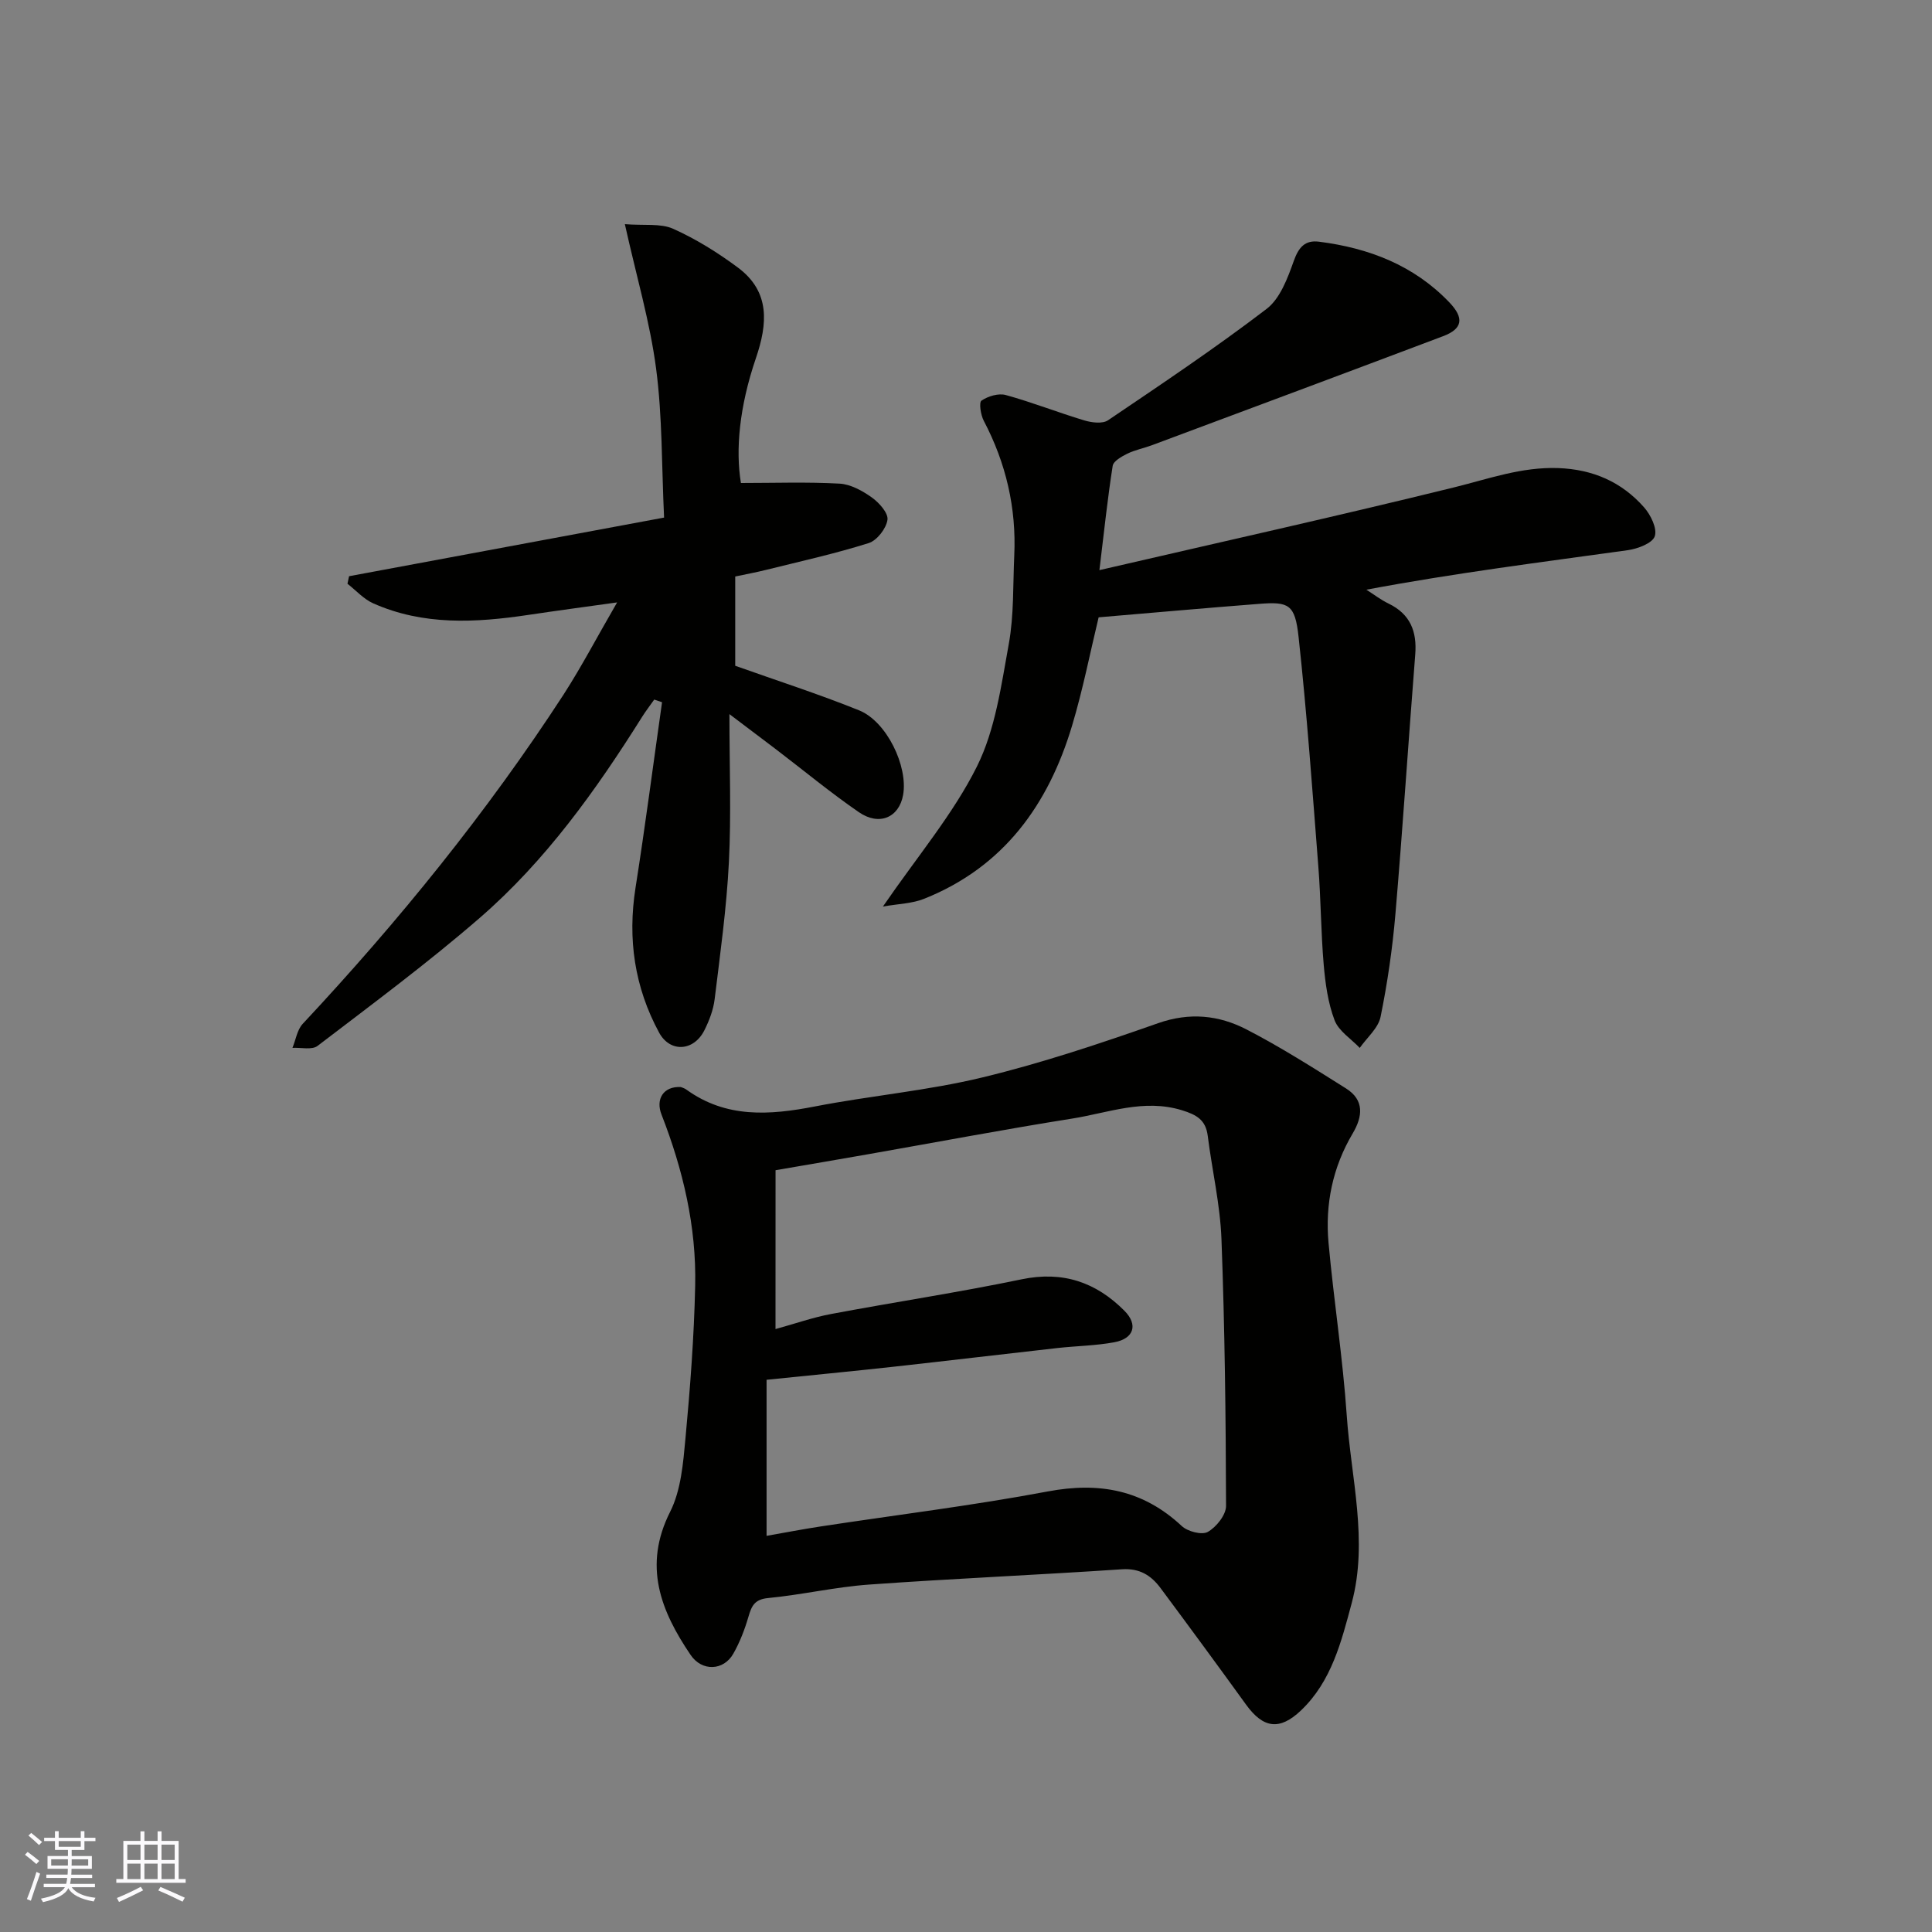
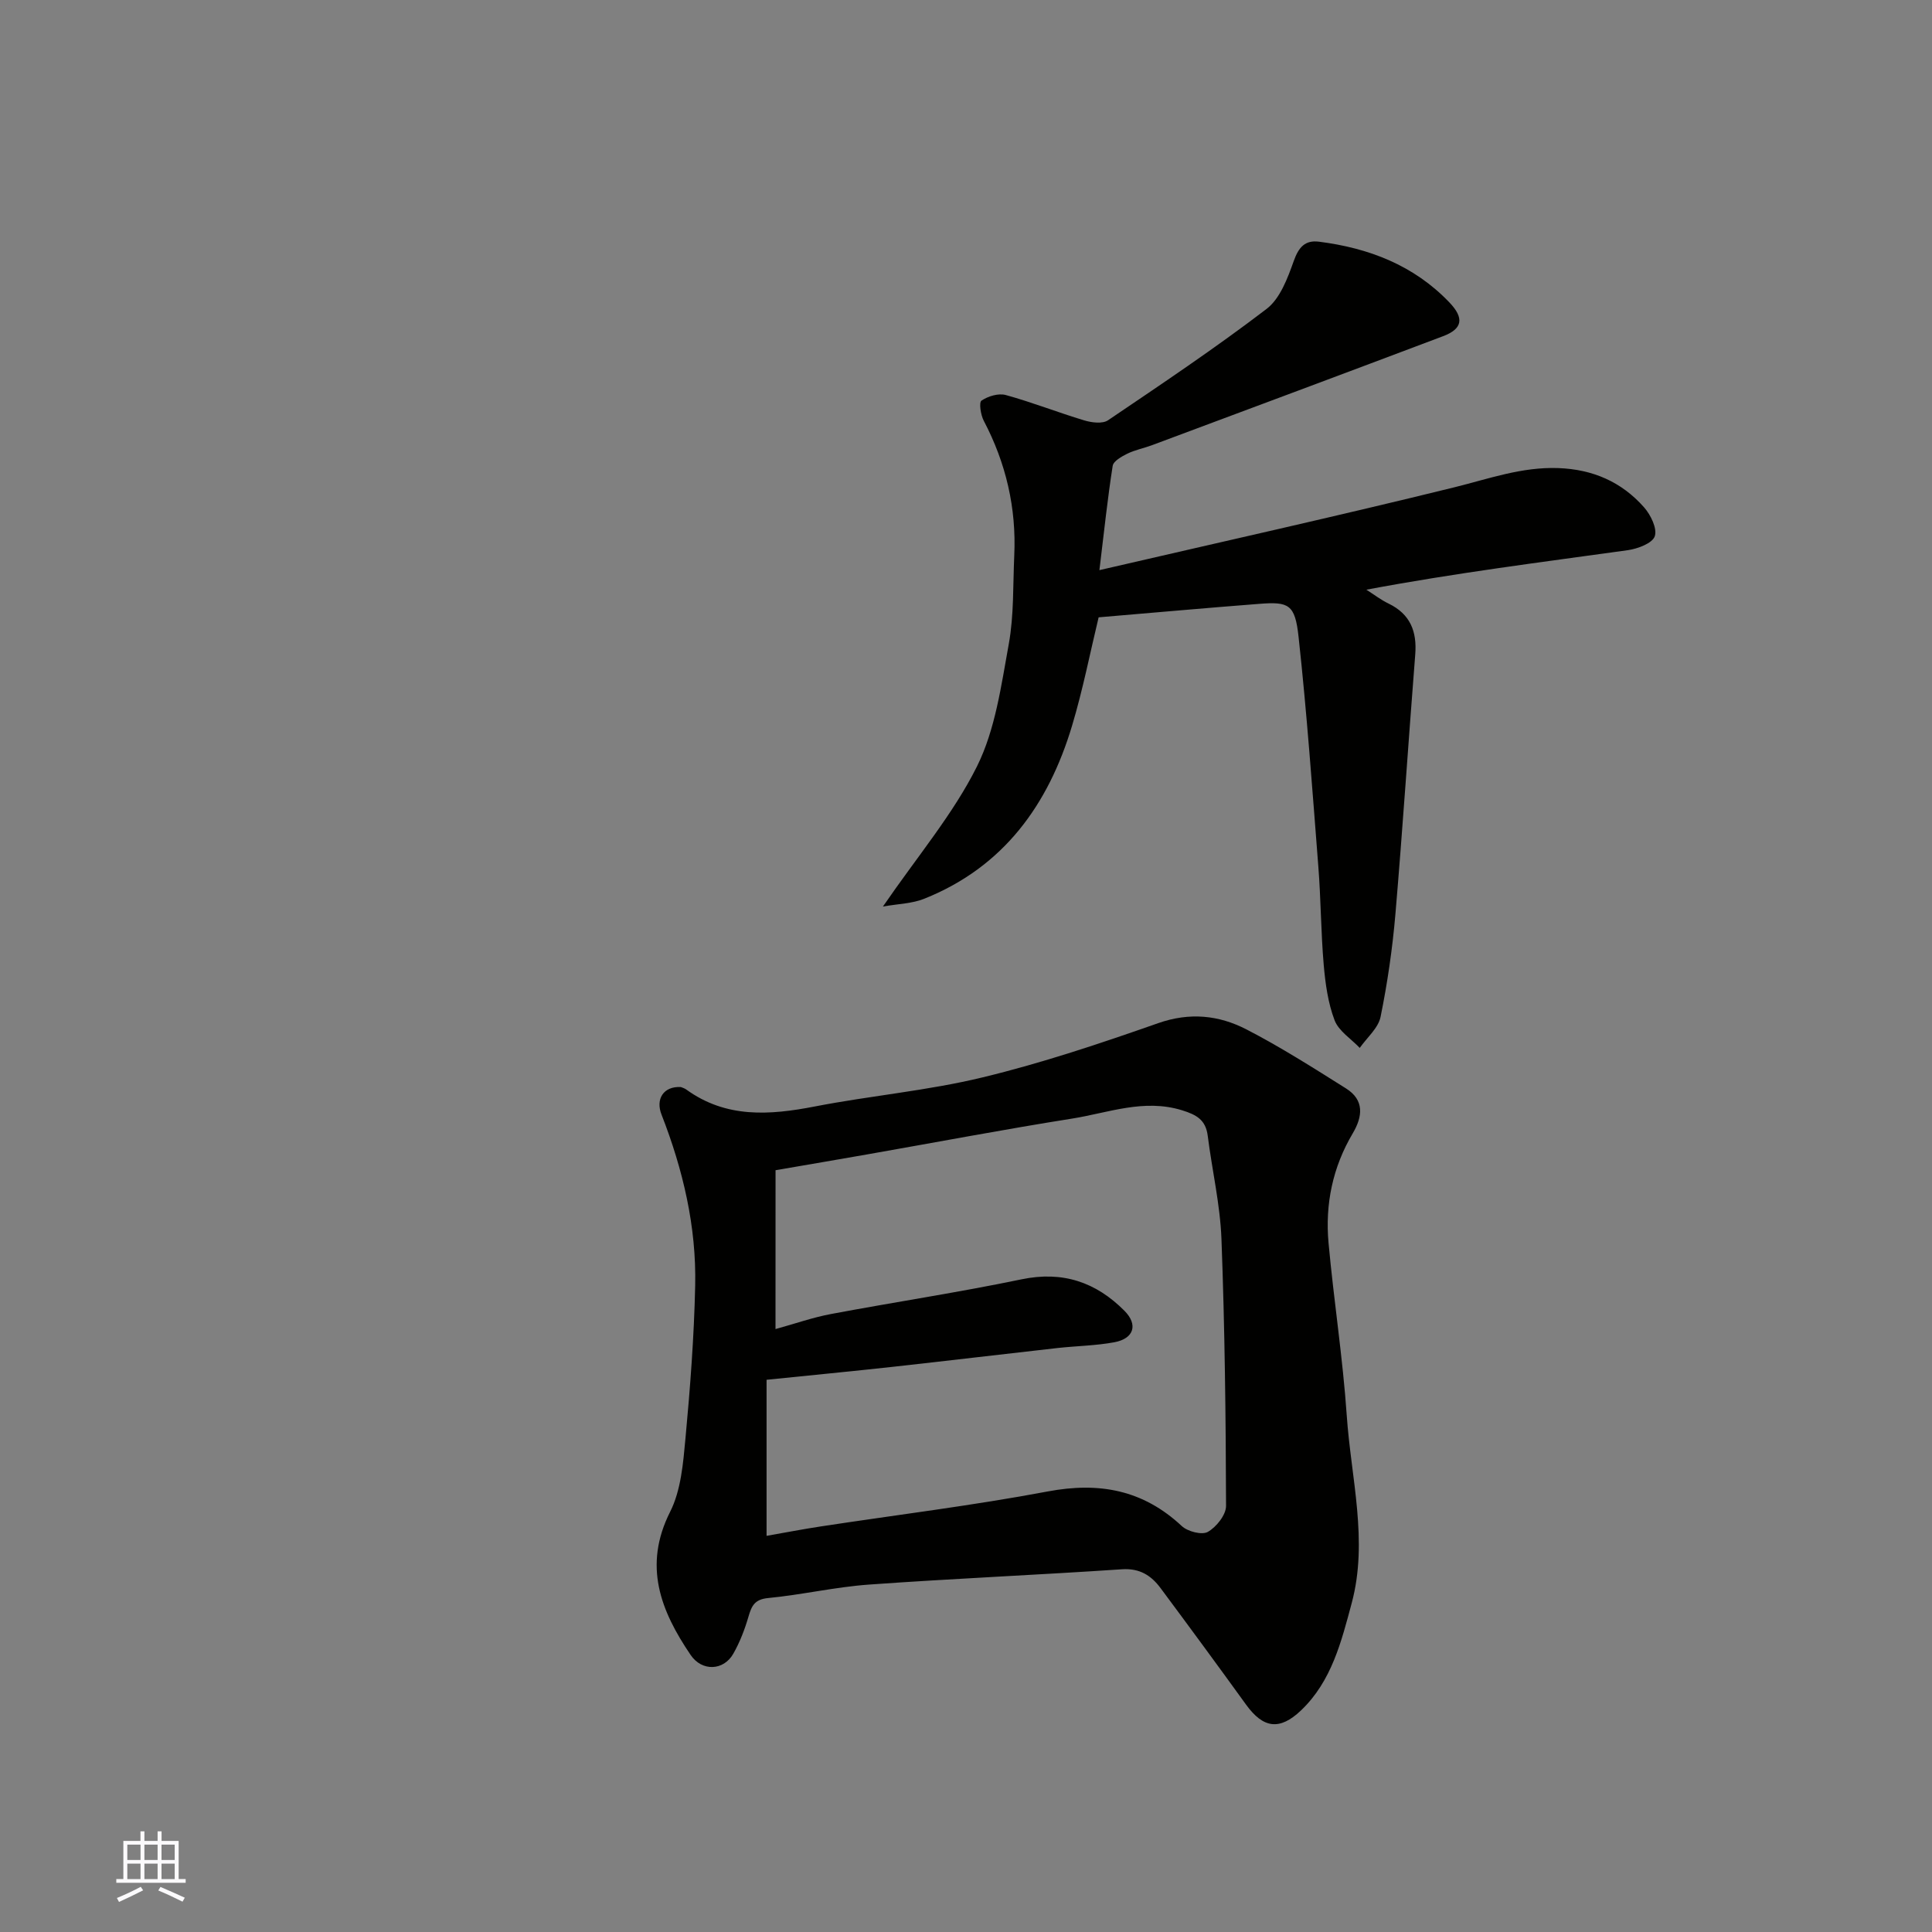
<svg xmlns="http://www.w3.org/2000/svg" enable-background="new 0 0 400 400" viewBox="0 0 400 400">
  <rect x="0" y="0" width="400" height="400" fill="#808080" stroke="none" />
  <g fill="#010100">
    <path d="m140.96 225.06c.24.11.74.23 1.12.51 8.26 5.98 17.26 5.33 26.64 3.51 11.53-2.24 23.32-3.26 34.71-6.02 12.3-2.97 24.38-7.02 36.34-11.22 6.55-2.3 12.58-1.66 18.3 1.29 7.09 3.66 13.85 7.97 20.61 12.22 3.82 2.4 3.46 5.8 1.39 9.3-4.16 7.01-5.74 14.68-5.01 22.69 1.09 11.92 2.95 23.78 3.77 35.72.88 12.93 4.49 25.92 1.03 38.83-2.13 7.93-4.16 16.22-10.53 22.26-4.39 4.16-7.78 3.71-11.35-1.23-5.84-8.08-11.74-16.11-17.69-24.11-1.94-2.61-4.3-4.15-7.98-3.91-17.46 1.18-34.95 1.92-52.4 3.17-6.99.5-13.9 2.12-20.89 2.79-2.81.27-3.41 1.64-4.06 3.86-.77 2.64-1.78 5.27-3.13 7.65-2 3.54-6.49 3.75-8.85.26-6.18-9.11-9.88-18.43-4.24-29.62 2.26-4.48 2.7-10.07 3.18-15.23.98-10.5 1.78-21.05 2.01-31.59.27-12.23-2.52-24.01-6.95-35.38-1.31-3.26.39-5.95 3.98-5.75zm19.6 50.11c4.01-1.1 7.7-2.41 11.51-3.12 13.13-2.47 26.35-4.46 39.43-7.18 8.55-1.78 15.43.6 21.31 6.52 2.87 2.89 1.94 5.76-2.1 6.51-3.85.71-7.82.76-11.73 1.19-11.4 1.28-22.78 2.64-34.18 3.9-8.46.93-16.93 1.74-26.09 2.68v32.31c3.86-.67 7.53-1.39 11.23-1.95 15.66-2.39 31.41-4.31 46.98-7.24 10.68-2.01 19.73-.33 27.75 7.16 1.22 1.14 4.18 1.91 5.4 1.21 1.76-1 3.77-3.51 3.77-5.37-.05-18.42-.26-36.85-.95-55.26-.27-7.14-1.94-14.23-2.84-21.36-.41-3.29-2.28-4.36-5.32-5.3-7.91-2.44-15.26.53-22.75 1.72-14.17 2.25-28.27 4.93-42.4 7.41-6.19 1.09-12.39 2.14-19.01 3.28-.01 11.17-.01 21.74-.01 32.89z" />
-     <path d="m182.8 187.69c7.25-10.55 14.57-19.18 19.47-29.01 3.81-7.66 5.02-16.75 6.59-25.36 1.08-5.96.85-12.17 1.13-18.27.46-9.88-1.71-19.16-6.31-27.93-.64-1.22-1.03-3.8-.47-4.18 1.36-.92 3.52-1.57 5.04-1.15 5.48 1.51 10.79 3.61 16.24 5.25 1.53.46 3.77.75 4.92-.03 11.08-7.49 22.2-14.94 32.82-23.05 2.8-2.14 4.36-6.36 5.63-9.93 1.02-2.85 2.33-4.36 5.23-3.99 10.31 1.31 19.61 4.87 26.96 12.54 3.14 3.27 2.79 5.5-1.29 7.03-20.08 7.58-40.19 15.08-60.3 22.58-1.67.62-3.47.96-5.06 1.74-1.18.58-2.87 1.53-3.03 2.52-1.04 6.6-1.74 13.26-2.75 21.59 25.14-5.82 49.34-11.2 73.41-17.13 7.15-1.76 14-4.27 21.57-4 7.18.26 13.12 2.85 17.78 8.12 1.38 1.56 2.77 4.4 2.22 6-.49 1.45-3.53 2.59-5.58 2.88-17.93 2.49-35.89 4.75-54.13 8.18 1.53.97 2.99 2.1 4.61 2.88 4.49 2.18 5.89 5.77 5.51 10.54-1.41 17.89-2.58 35.81-4.1 53.69-.61 7.16-1.65 14.31-3.08 21.34-.48 2.33-2.82 4.29-4.31 6.42-1.79-1.89-4.35-3.48-5.21-5.73-1.37-3.6-1.91-7.6-2.25-11.48-.58-6.74-.58-13.54-1.11-20.29-1.24-15.9-2.37-31.81-4.1-47.65-.73-6.7-2.03-7.26-8.12-6.79-11.01.85-22 1.84-33.27 2.79-1.72 7.11-3.24 14.9-5.51 22.47-4.9 16.34-14.17 29.22-30.56 35.78-2.49 1.02-5.39 1.06-8.59 1.63z" />
-     <path d="m127.77 124.72c-6.87.96-12.63 1.73-18.38 2.59-10.9 1.63-21.75 2.22-32.13-2.4-1.98-.88-3.56-2.68-5.32-4.05.11-.52.22-1.04.33-1.56 21.51-4 43.02-8 65.22-12.14-.51-10.74-.34-20.89-1.65-30.84-1.26-9.61-4.05-19.02-6.47-29.91 4.01.32 7.39-.21 10.01.96 4.72 2.12 9.23 4.93 13.4 8.03 6.72 5 6.15 11.65 3.71 18.79-3.44 10.08-4.22 19-3.09 25.81 6.91 0 13.69-.24 20.43.13 2.28.13 4.71 1.47 6.65 2.85 1.52 1.08 3.46 3.24 3.26 4.64-.26 1.81-2.17 4.28-3.89 4.82-6.97 2.2-14.14 3.78-21.25 5.55-2.04.51-4.12.89-6.38 1.37v18.48c8.65 3.08 17.27 5.85 25.65 9.23 5.72 2.31 10.16 11.59 9.11 17.51-.83 4.66-4.92 6.5-9.18 3.56-5.92-4.08-11.47-8.68-17.19-13.04-2.95-2.25-5.91-4.47-9.59-7.25 0 10.83.39 20.77-.11 30.67-.48 9.48-1.8 18.92-2.95 28.35-.27 2.21-1.12 4.44-2.13 6.45-2.2 4.36-7.1 4.65-9.37.47-5.09-9.39-6.55-19.4-4.88-30 2.01-12.77 3.67-25.6 5.49-38.4-.54-.18-1.08-.37-1.62-.55-.83 1.18-1.72 2.33-2.49 3.55-9.57 15.24-20.02 29.86-33.67 41.68-10.76 9.32-22.22 17.82-33.54 26.47-1.16.89-3.44.31-5.2.41.69-1.68.97-3.73 2.12-4.97 19.87-21.26 38.15-43.78 54.02-68.19 3.76-5.84 6.99-12.03 11.08-19.07z" />
+     <path d="m182.8 187.69c7.25-10.55 14.57-19.18 19.47-29.01 3.81-7.66 5.02-16.75 6.59-25.36 1.08-5.96.85-12.17 1.13-18.27.46-9.88-1.71-19.16-6.31-27.93-.64-1.22-1.03-3.8-.47-4.18 1.36-.92 3.52-1.57 5.04-1.15 5.48 1.51 10.79 3.61 16.24 5.25 1.53.46 3.77.75 4.92-.03 11.08-7.49 22.2-14.94 32.82-23.05 2.8-2.14 4.36-6.36 5.63-9.93 1.02-2.85 2.33-4.36 5.23-3.99 10.31 1.31 19.61 4.87 26.96 12.54 3.14 3.27 2.79 5.5-1.29 7.03-20.08 7.58-40.19 15.08-60.3 22.58-1.67.62-3.47.96-5.06 1.74-1.18.58-2.87 1.53-3.03 2.52-1.04 6.6-1.74 13.26-2.75 21.59 25.14-5.82 49.34-11.2 73.41-17.13 7.15-1.76 14-4.27 21.57-4 7.18.26 13.12 2.85 17.78 8.12 1.38 1.56 2.77 4.4 2.22 6-.49 1.45-3.53 2.59-5.58 2.88-17.93 2.49-35.89 4.75-54.13 8.18 1.53.97 2.99 2.1 4.61 2.88 4.49 2.18 5.89 5.77 5.51 10.54-1.41 17.89-2.58 35.81-4.1 53.69-.61 7.16-1.65 14.31-3.08 21.34-.48 2.33-2.82 4.29-4.31 6.42-1.79-1.89-4.35-3.48-5.21-5.73-1.37-3.6-1.91-7.6-2.25-11.48-.58-6.74-.58-13.54-1.11-20.29-1.24-15.9-2.37-31.81-4.1-47.65-.73-6.7-2.03-7.26-8.12-6.79-11.01.85-22 1.84-33.27 2.79-1.72 7.11-3.24 14.9-5.51 22.47-4.9 16.34-14.17 29.22-30.56 35.78-2.49 1.02-5.39 1.06-8.59 1.63" />
  </g>
-   <path d="m5.17 384 .55-.58c.85.61 1.65 1.24 2.4 1.87l-.59.64c-.83-.73-1.62-1.37-2.36-1.93m1.22 9.53-.82-.34c.71-1.76 1.37-3.64 1.98-5.63.24.13.5.25.76.36-.6 1.67-1.24 3.54-1.92 5.61m-.5-13.5.57-.54c.56.44 1.31 1.06 2.26 1.87l-.64.64c-.68-.66-1.41-1.32-2.19-1.97m3.25.46h2.24v-1.36h.77v1.36h4.57v-1.36h.76v1.36h2.28v.69h-2.28v1.84h-2.64v1.26h4.18v2.64h-4.21c0 .45-.02.86-.05 1.21h4.32v.69h-4.38c-.04.34-.1.75-.19 1.22h5.15v.69h-4.82c.87 1.19 2.51 1.92 4.93 2.19-.17.31-.3.57-.37.76-2.77-.49-4.52-1.41-5.26-2.76-.56 1.26-2.3 2.23-5.24 2.9-.12-.24-.26-.48-.43-.72 2.73-.55 4.38-1.34 4.96-2.38h-4.38v-.69h4.65c.1-.38.17-.79.21-1.22h-4.32v-.69h4.4c.03-.34.05-.75.05-1.21h-4.2v-2.64h4.23v-1.26h-2.69v-1.84h-2.24zm1.46 4.46v1.29h3.45c.01-.4.02-.57.01-.53v-.32-.45h-3.46zm1.55-2.59h4.57v-1.19h-4.57zm6.11 2.59h-3.42v.77c-.01.19-.01.37-.02.53h3.44z" fill="#fbfafc" />
  <path d="m32.63 379.16h.82v1.98h3.54v7.89h1.45v.78h-14.36v-.78h1.46v-7.89h3.54v-1.98h.82v1.98h2.73zm-3.49 11.48.5.73c-1.61.82-3.28 1.63-5 2.41-.13-.27-.28-.55-.44-.82 1.75-.72 3.4-1.49 4.94-2.32m-2.78-5.55h2.73v-3.18h-2.73zm0 3.95h2.73v-3.2h-2.73zm3.54-3.95h2.73v-3.18h-2.73zm0 3.95h2.73v-3.2h-2.73zm7.89 4.68c-1.84-.92-3.51-1.7-5.02-2.32l.45-.73c1.89.8 3.57 1.55 5.04 2.23zm-1.62-11.81h-2.73v3.18h2.73zm-2.73 7.13h2.73v-3.2h-2.73z" fill="#fbfafc" />
</svg>